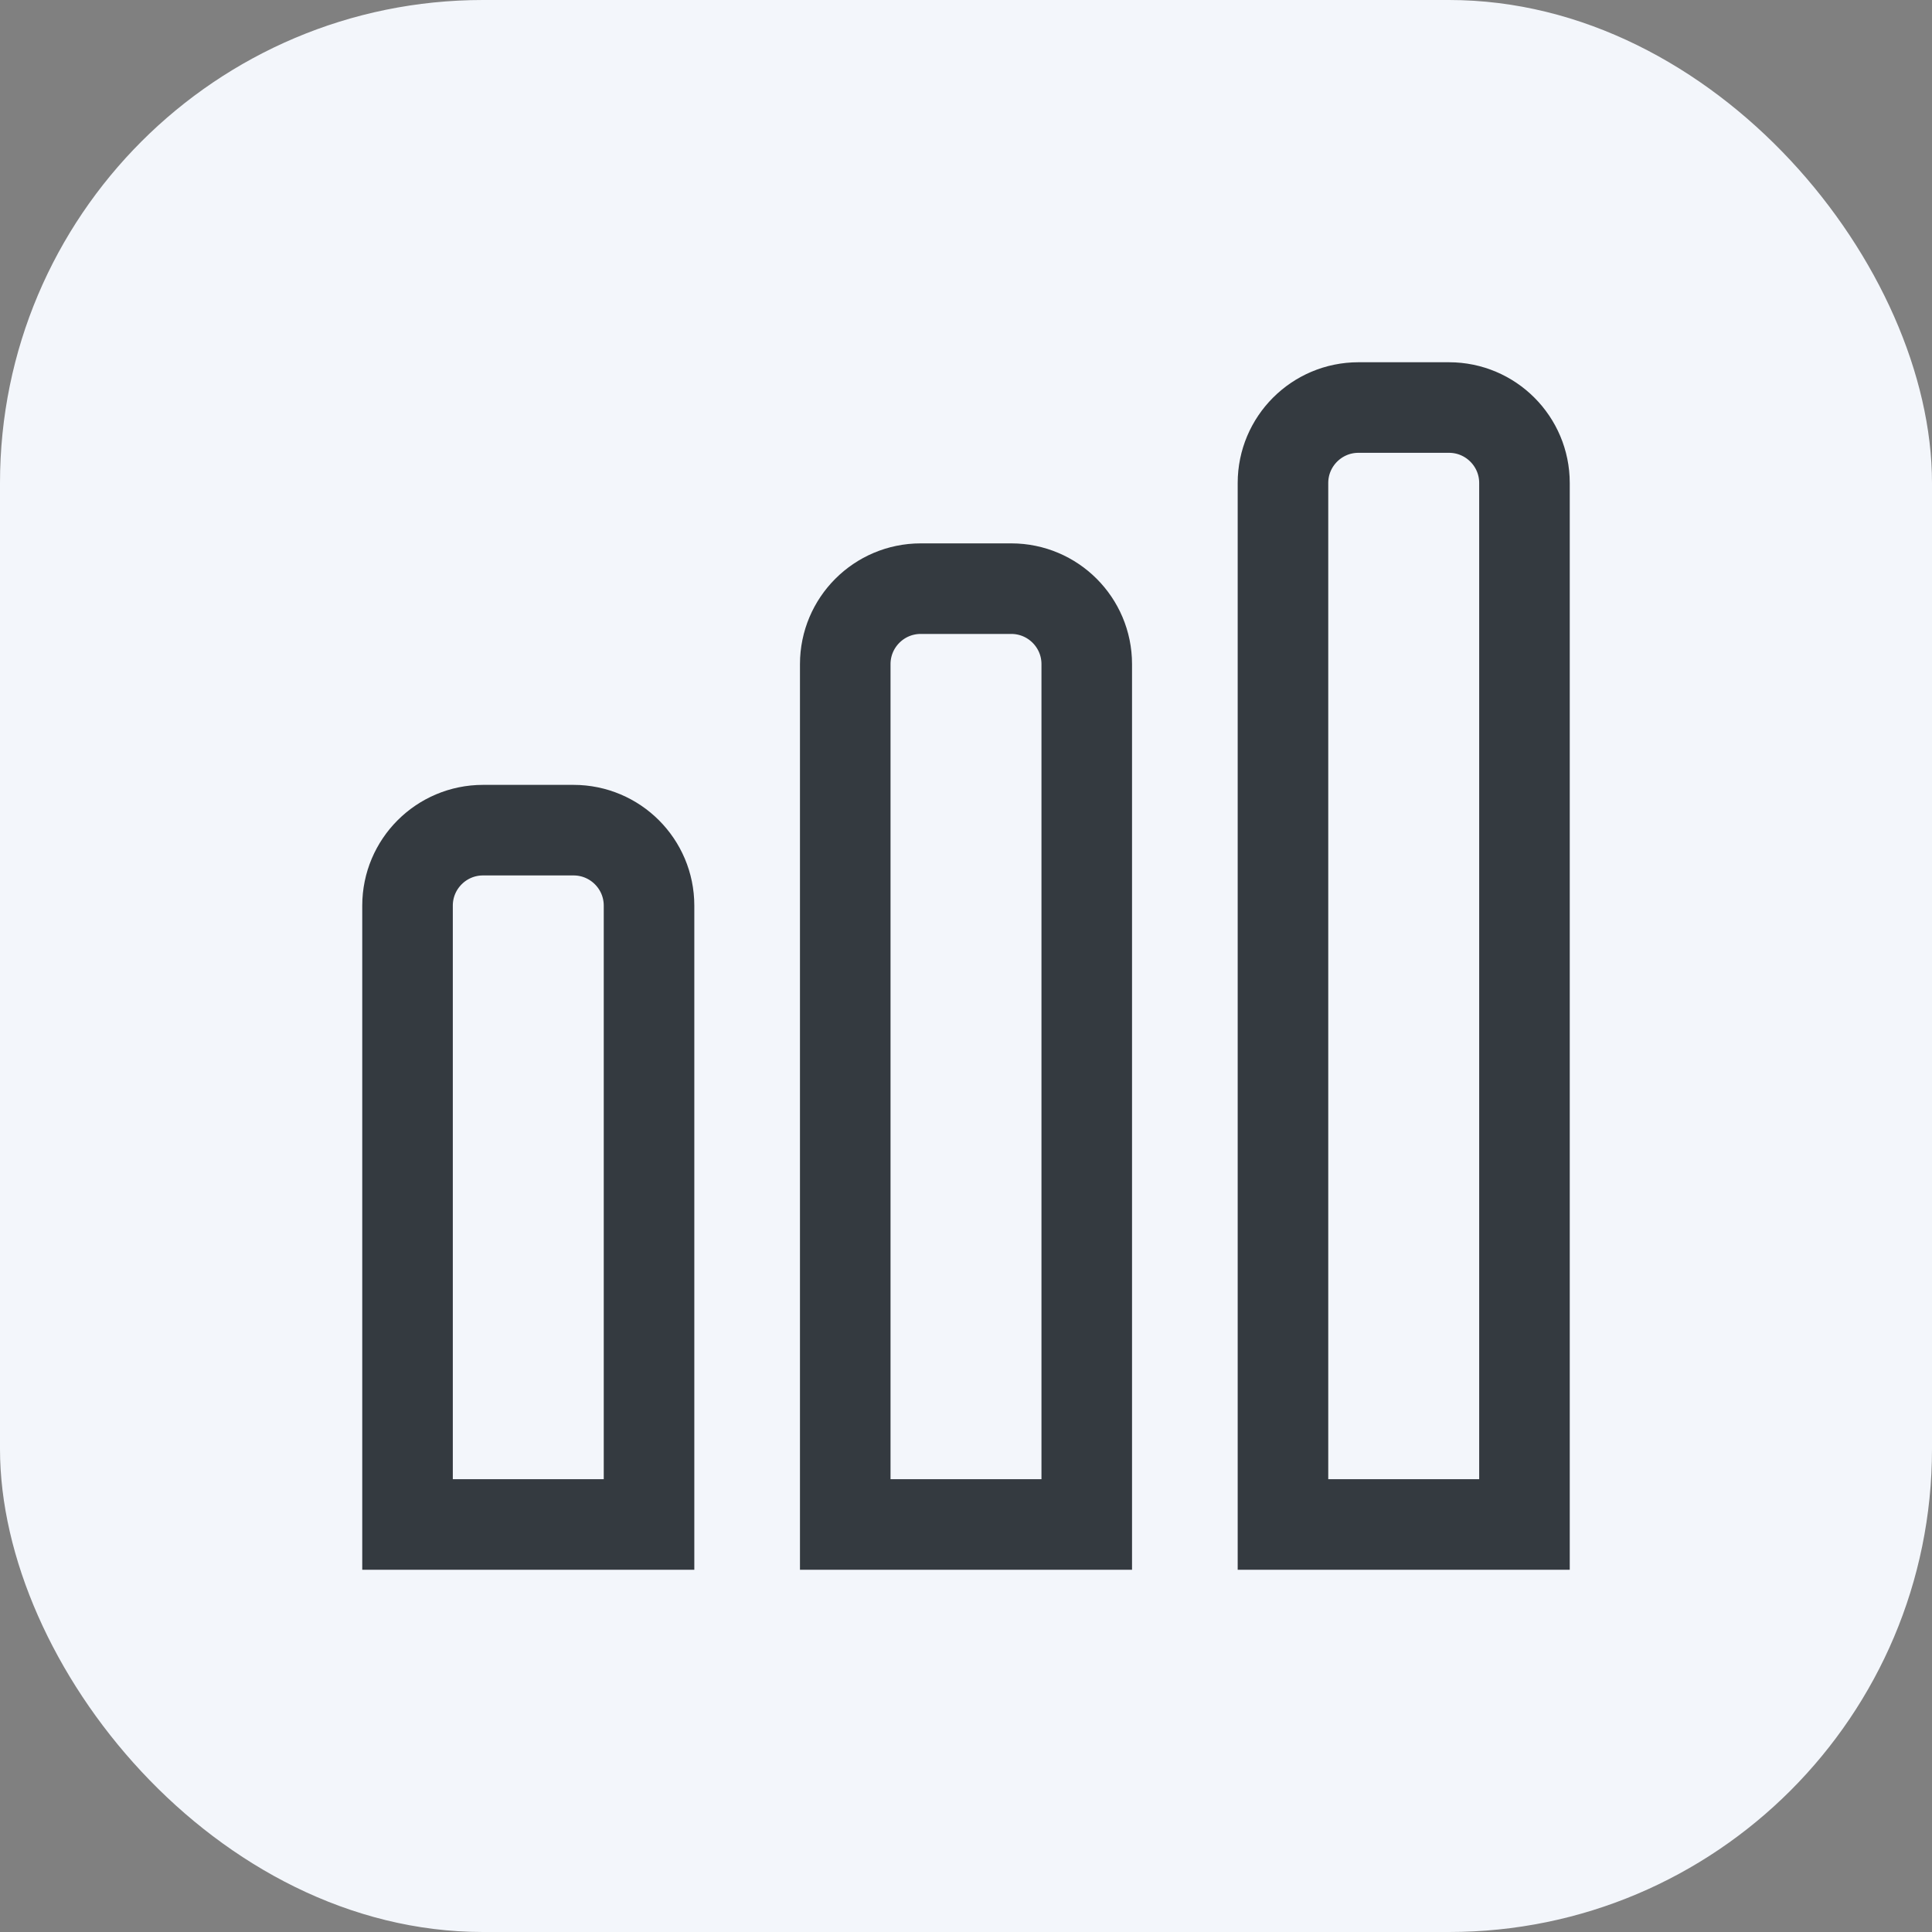
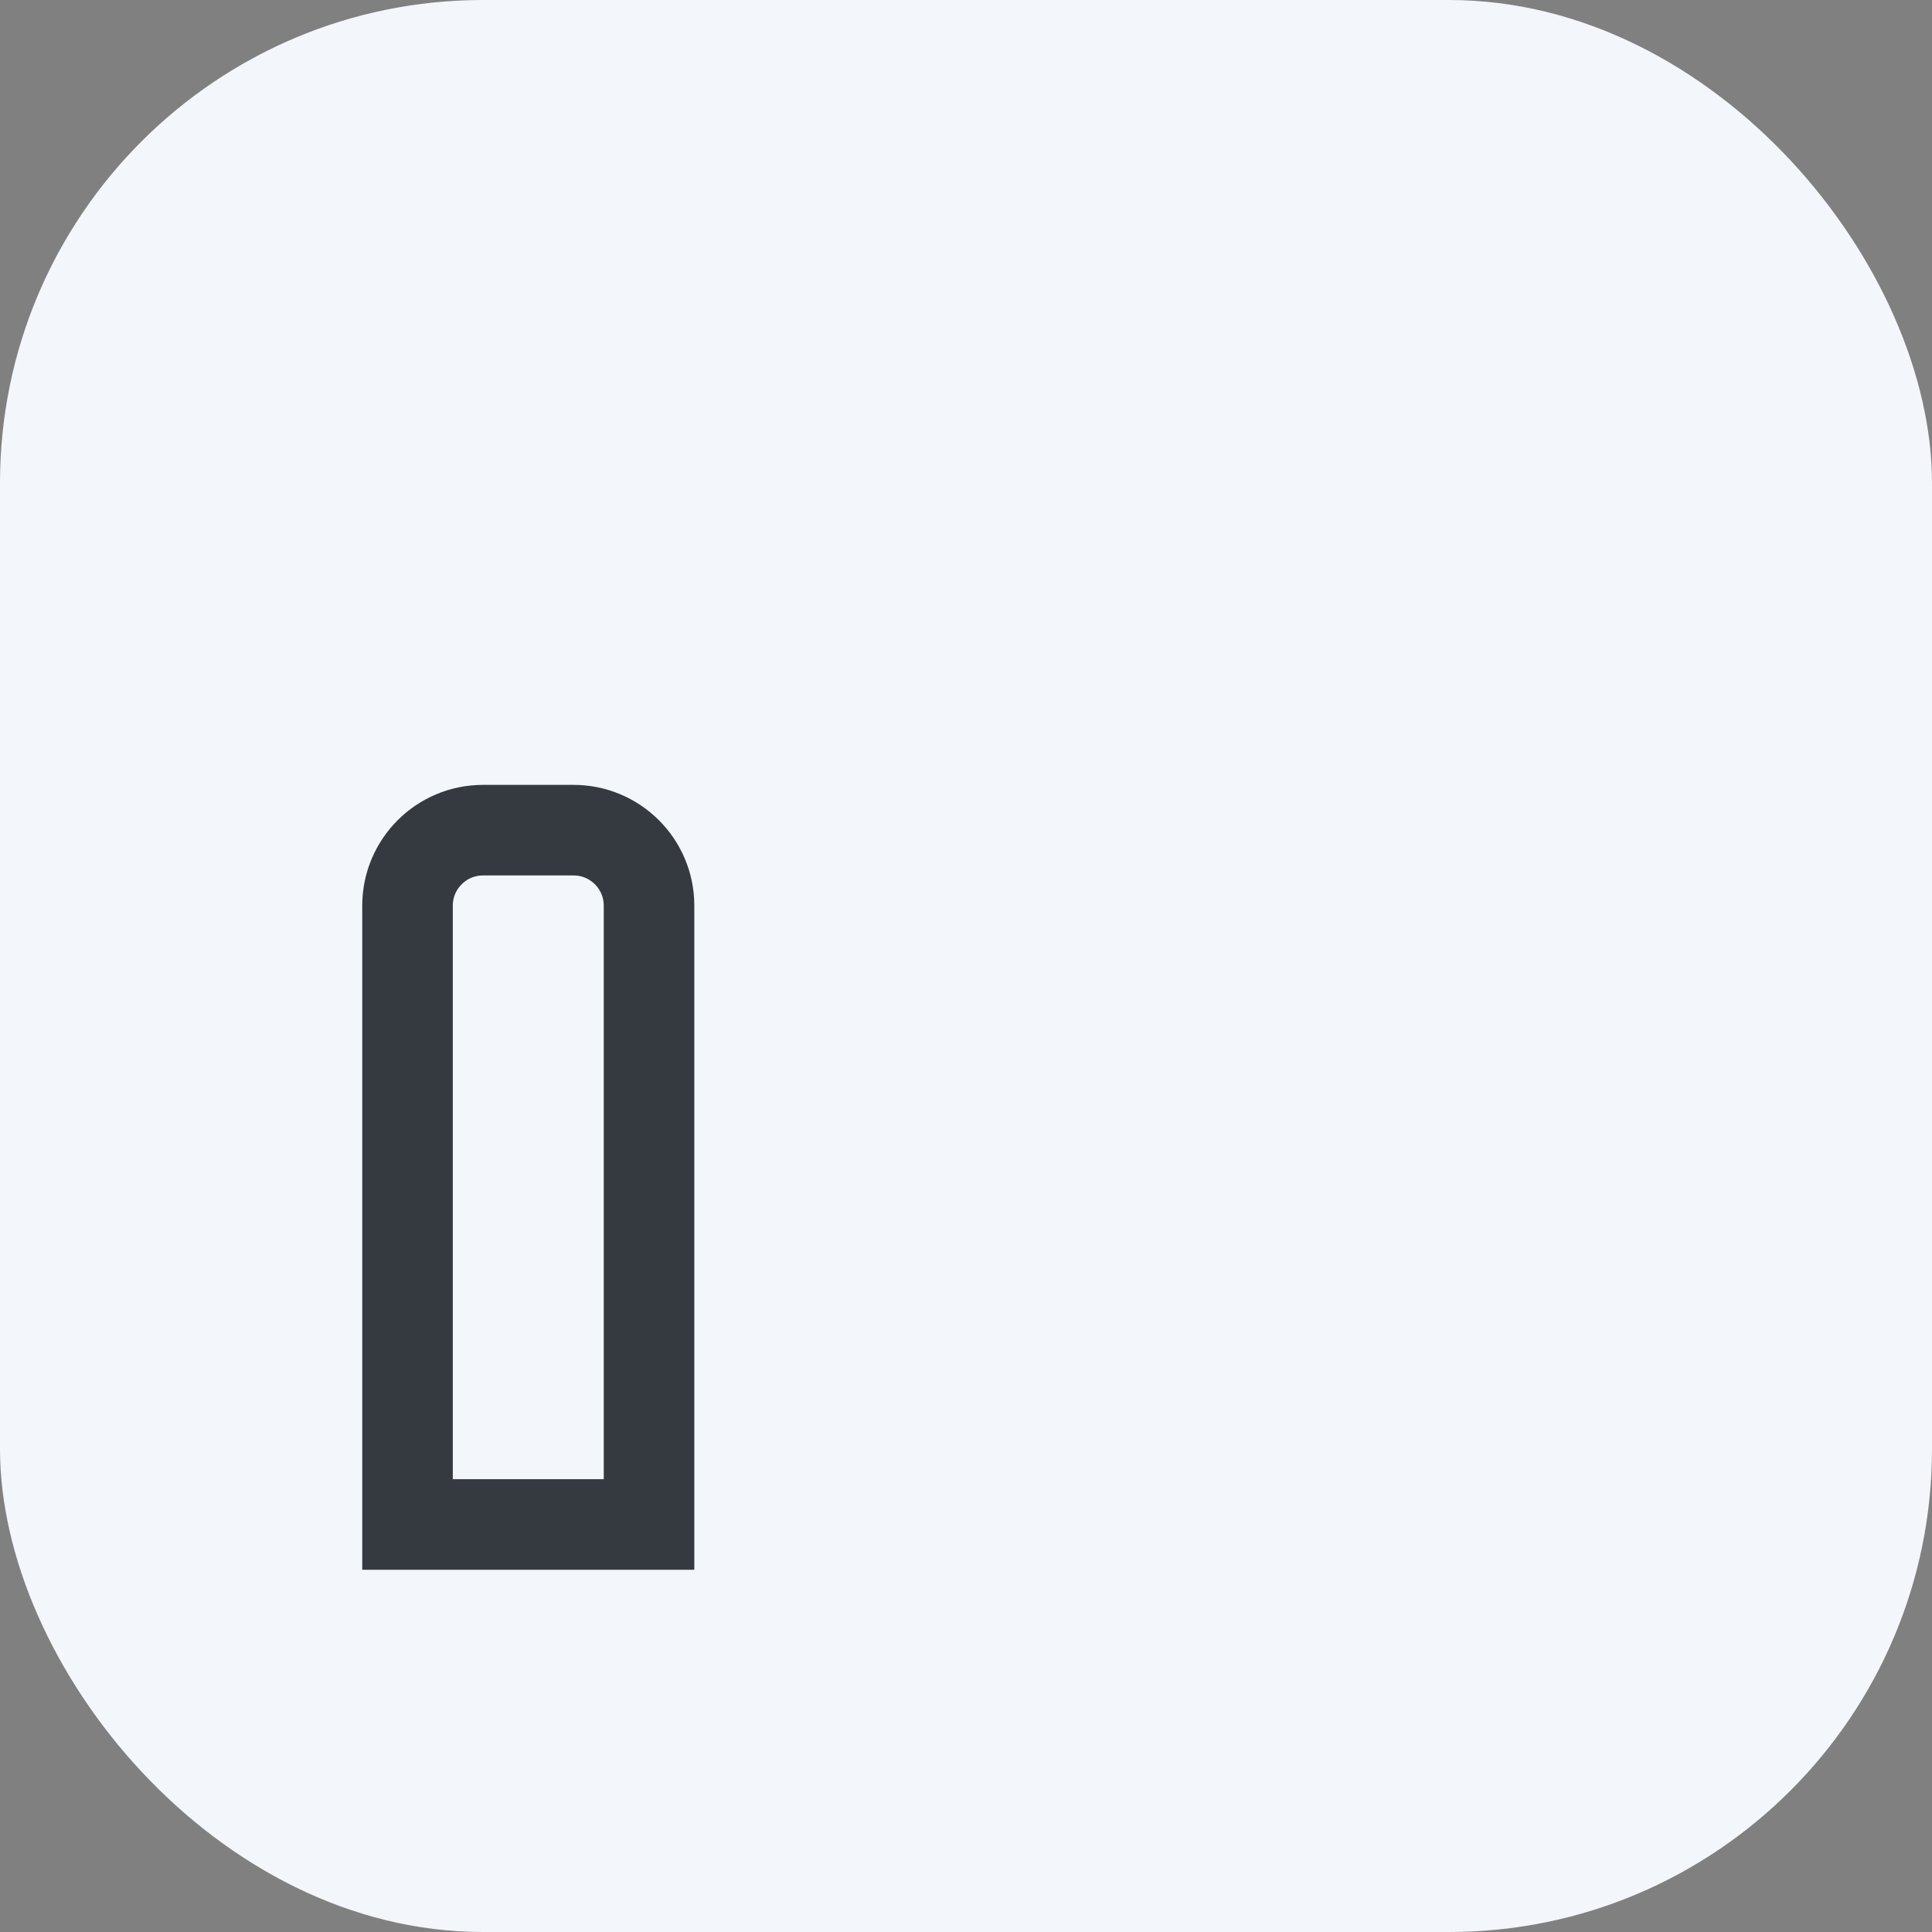
<svg xmlns="http://www.w3.org/2000/svg" width="32" height="32" viewBox="0 0 32 32" fill="none">
  <rect x="0" y="0" width="32" height="32" fill="#808080" stroke="none" />
  <rect width="32" height="32" rx="8" fill="#F3F6FB" />
  <path d="M6.75 15C6.75 14.31 7.31 13.75 8 13.75H9.5C10.19 13.75 10.75 14.31 10.75 15V25.25H6.75V15Z" stroke="#343A40" stroke-width="1.5" />
-   <path d="M14 11C14 10.31 14.56 9.75 15.25 9.75H16.75C17.44 9.75 18 10.31 18 11V25.25H14V11Z" stroke="#343A40" stroke-width="1.5" />
-   <path d="M21.25 8C21.25 7.31 21.81 6.75 22.5 6.75H24C24.69 6.75 25.25 7.31 25.25 8V25.25H21.25V8Z" stroke="#343A40" stroke-width="1.5" />
</svg>